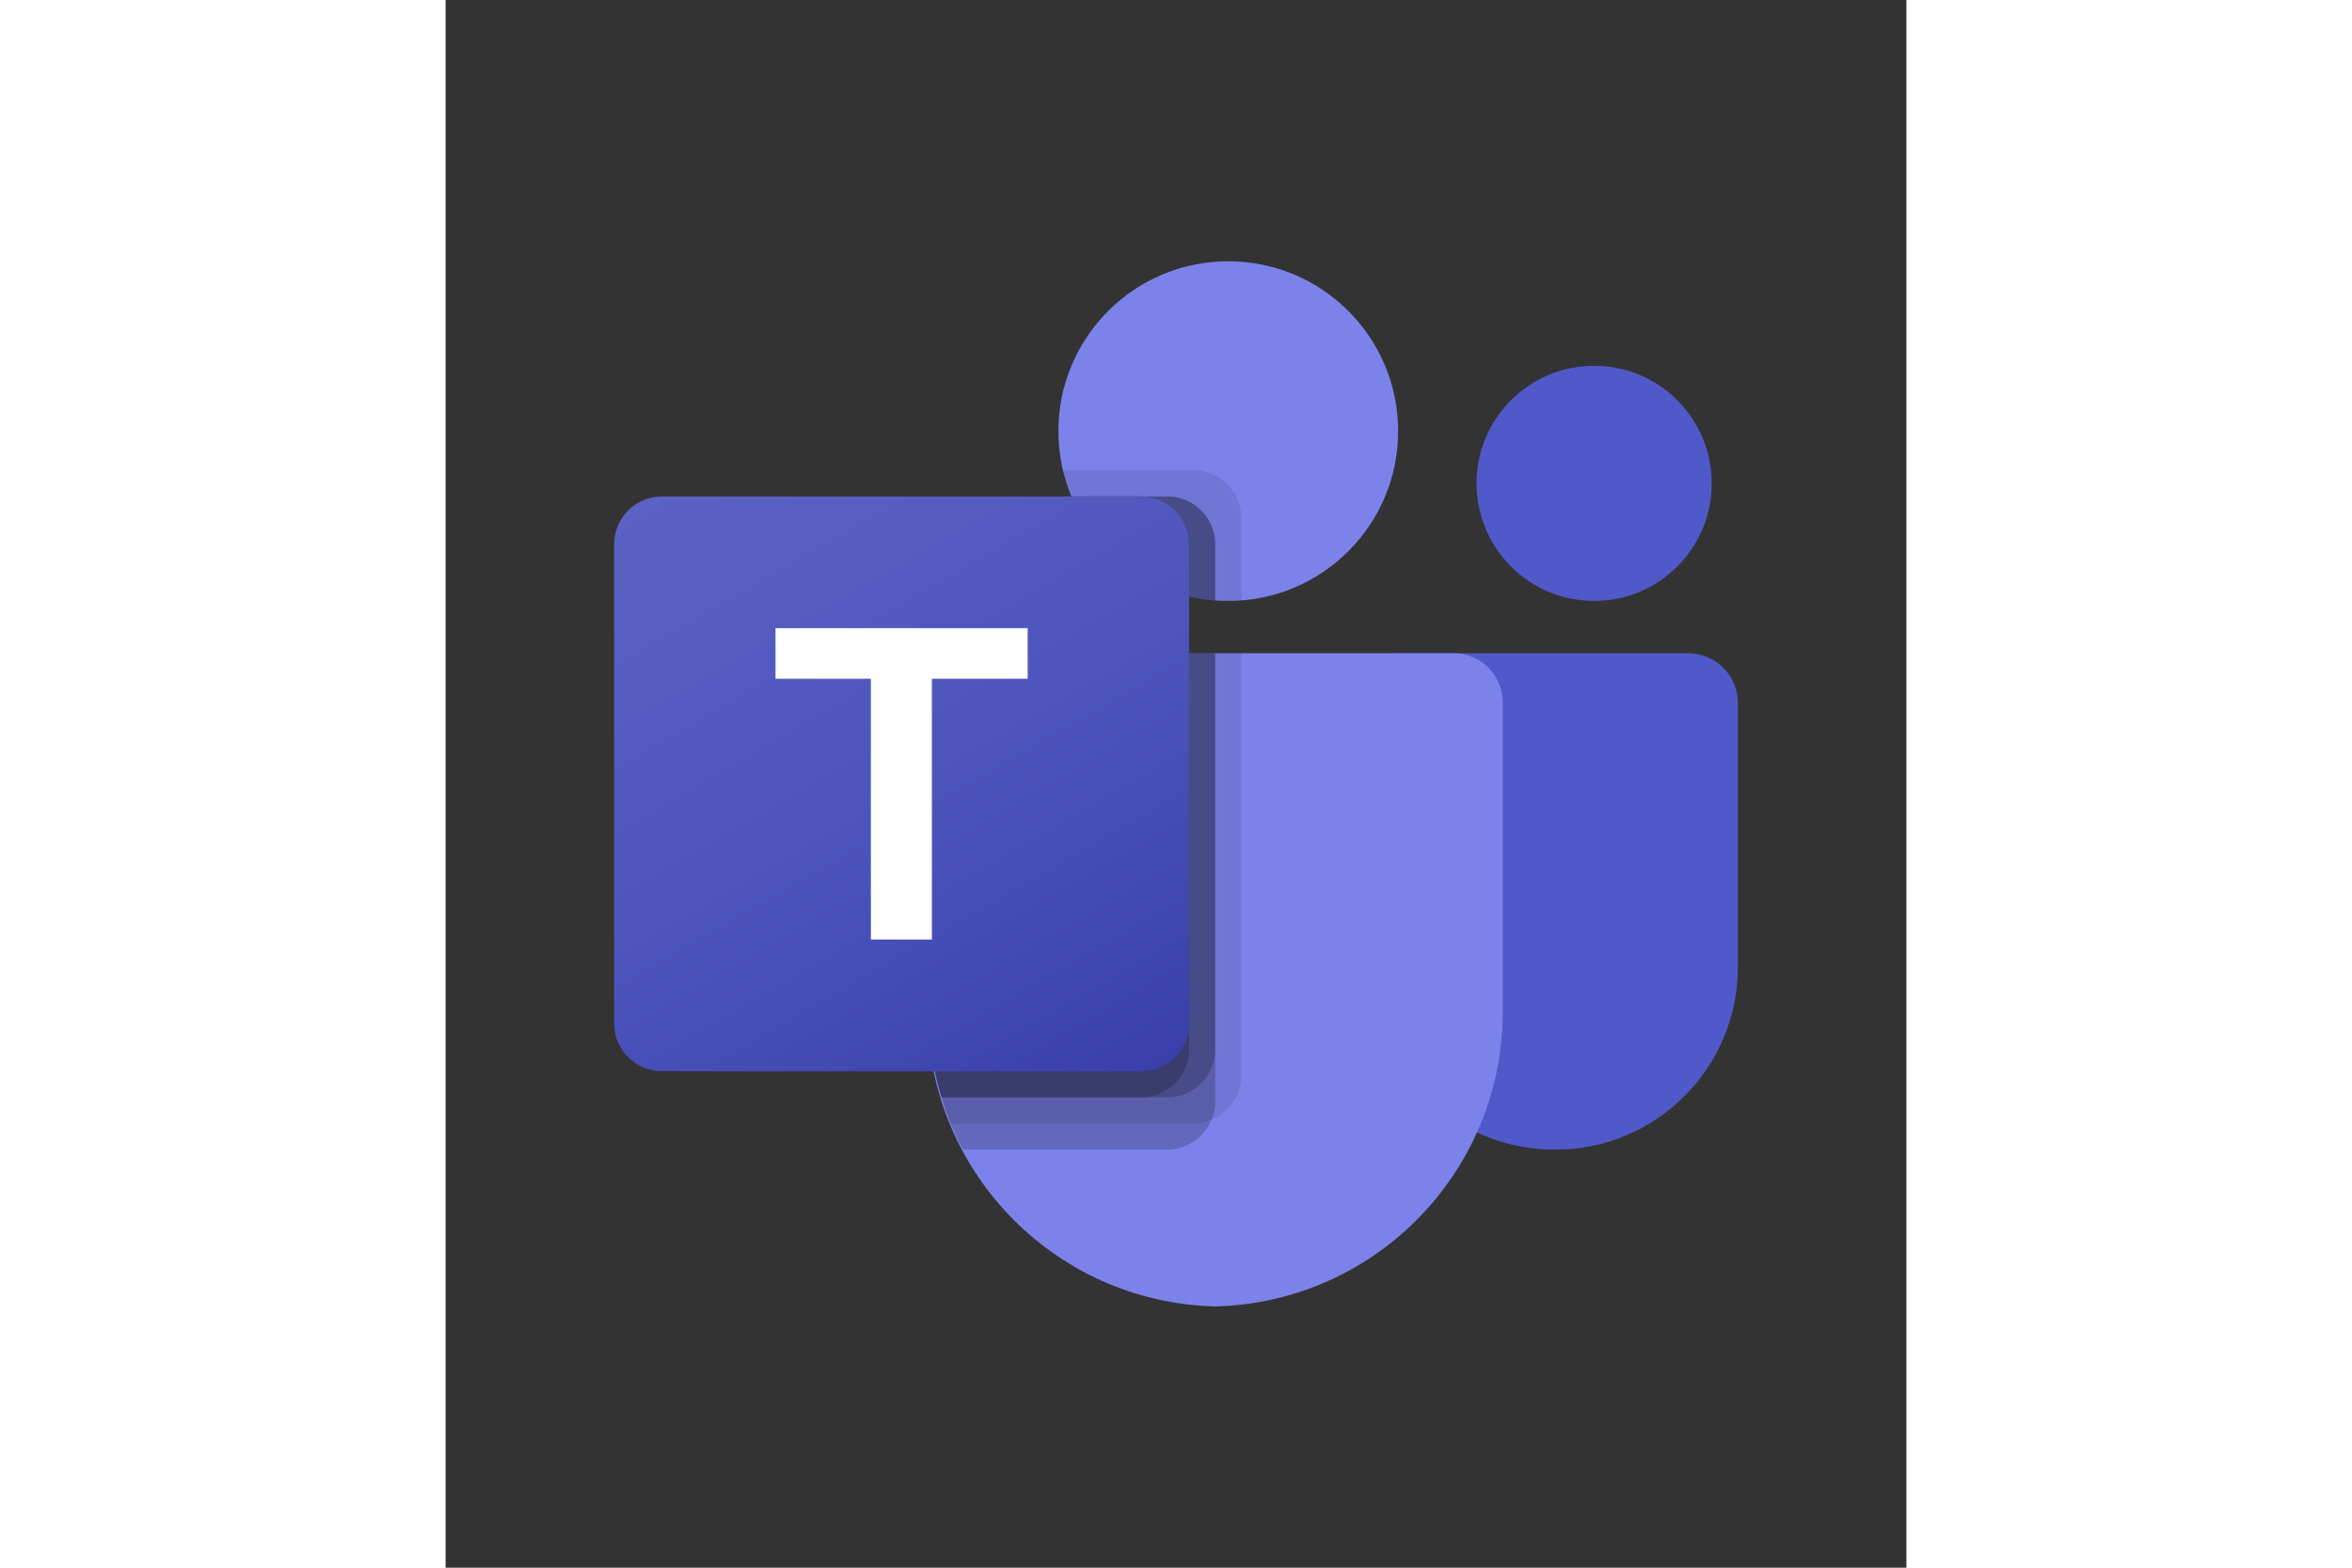
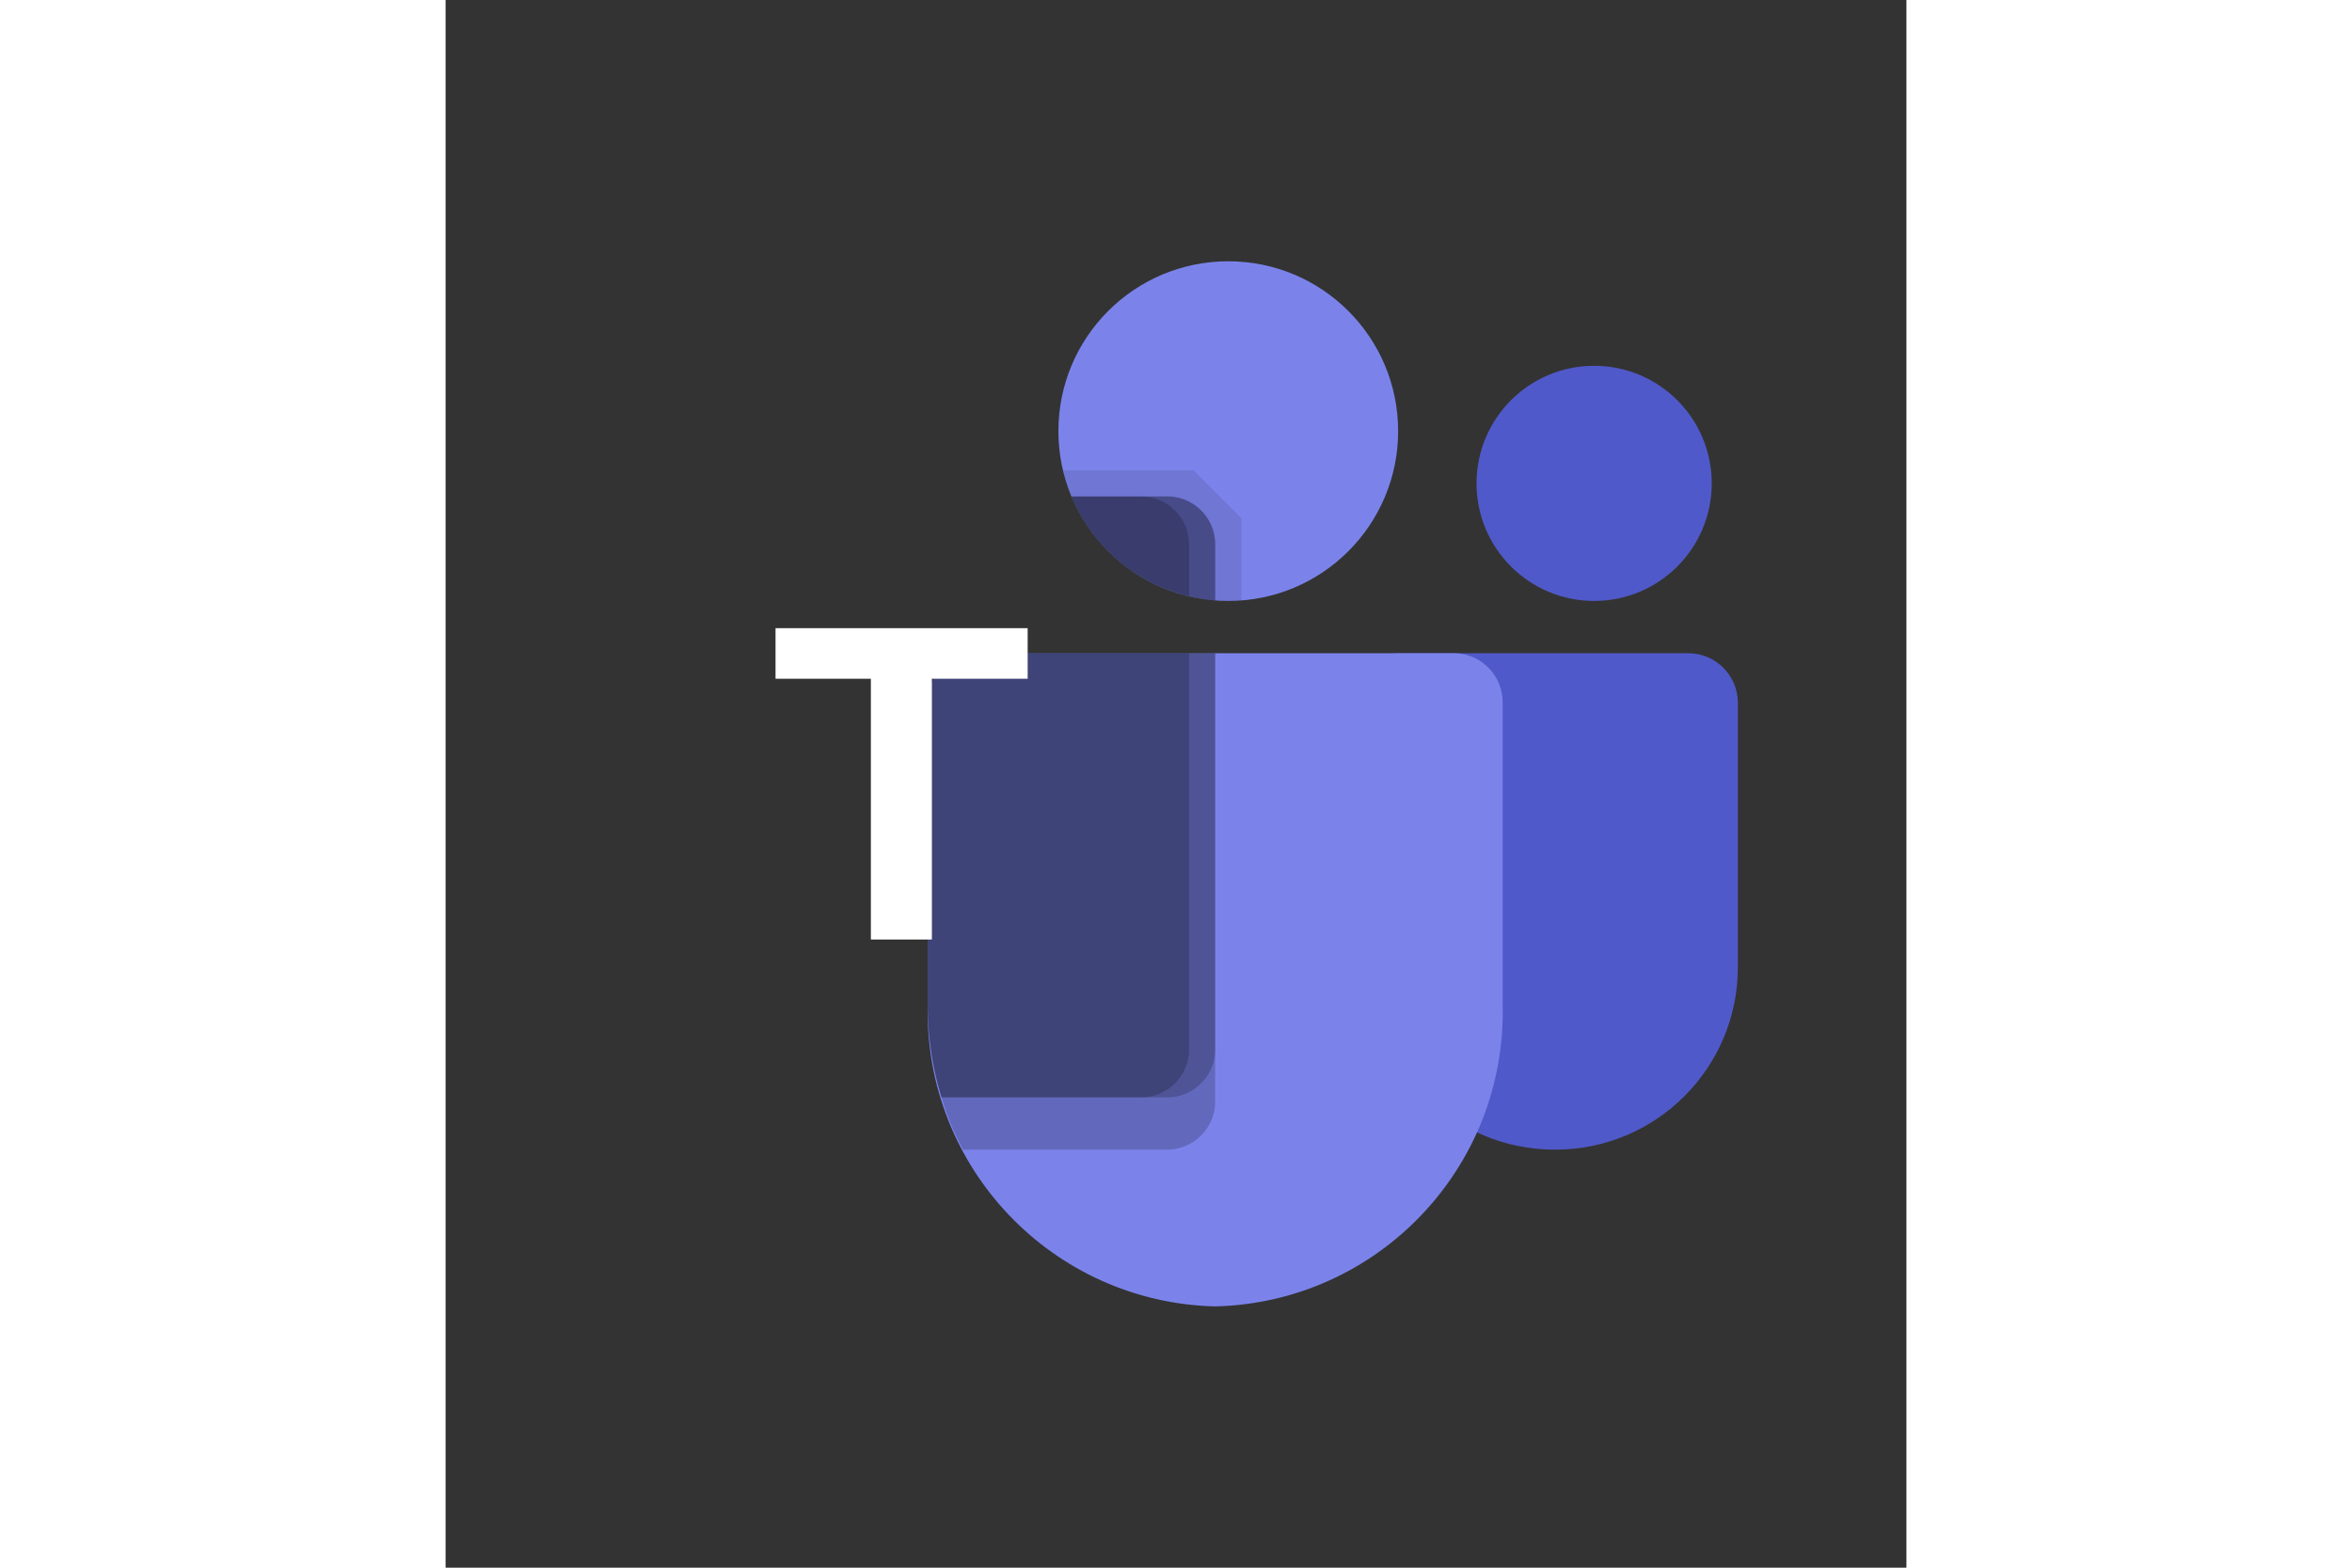
<svg xmlns="http://www.w3.org/2000/svg" height="800" width="1200" viewBox="-334.325 -518.333 2897.483 3110.001">
  <rect x="-334.325" y="-518.333" width="2897.483" height="3110.001" fill="#333333" stroke="none" />
  <path d="M1554.637 777.5h575.713c54.391 0 98.483 44.092 98.483 98.483v524.398c0 199.901-162.051 361.952-361.952 361.952h-1.711c-199.901.028-361.975-162-362.004-361.901V828.971c.001-28.427 23.045-51.471 51.471-51.471z" fill="#5059C9" />
  <circle r="233.25" cy="440.583" cx="1943.75" fill="#5059C9" />
  <circle r="336.917" cy="336.917" cx="1218.083" fill="#7B83EB" />
  <path d="M1667.323 777.5H717.01c-53.743 1.33-96.257 45.931-95.01 99.676v598.105c-7.505 322.519 247.657 590.16 570.167 598.053 322.51-7.893 577.671-275.534 570.167-598.053V877.176c1.245-53.745-41.268-98.346-95.011-99.676z" fill="#7B83EB" />
-   <path d="M1244 777.5v838.145c-.258 38.435-23.549 72.964-59.09 87.598a91.856 91.856 0 01-35.765 7.257H667.613c-6.738-17.105-12.958-34.21-18.142-51.833a631.287 631.287 0 01-27.472-183.49V877.02c-1.246-53.659 41.198-98.19 94.855-99.52z" opacity=".1" />
  <path d="M1192.167 777.5v889.978a91.802 91.802 0 01-7.257 35.765c-14.634 35.541-49.163 58.833-87.598 59.09H691.975c-8.812-17.105-17.105-34.21-24.362-51.833-7.257-17.623-12.958-34.21-18.142-51.833a631.282 631.282 0 01-27.472-183.49V877.02c-1.246-53.659 41.198-98.19 94.855-99.52z" opacity=".2" />
  <path d="M1192.167 777.5v786.312c-.395 52.223-42.632 94.46-94.855 94.855h-447.84A631.282 631.282 0 01622 1475.177V877.02c-1.246-53.659 41.198-98.19 94.855-99.52z" opacity=".2" />
  <path d="M1140.333 777.5v786.312c-.395 52.223-42.632 94.46-94.855 94.855H649.472A631.282 631.282 0 01622 1475.177V877.02c-1.246-53.659 41.198-98.19 94.855-99.52z" opacity=".2" />
-   <path d="M1244 509.522v163.275c-8.812.518-17.105 1.037-25.917 1.037-8.812 0-17.105-.518-25.917-1.037a284.472 284.472 0 01-51.833-8.293c-104.963-24.857-191.679-98.469-233.25-198.003a288.02 288.02 0 01-16.587-51.833h258.648c52.305.198 94.657 42.549 94.856 94.854z" opacity=".1" />
+   <path d="M1244 509.522v163.275c-8.812.518-17.105 1.037-25.917 1.037-8.812 0-17.105-.518-25.917-1.037a284.472 284.472 0 01-51.833-8.293c-104.963-24.857-191.679-98.469-233.25-198.003a288.02 288.02 0 01-16.587-51.833h258.648z" opacity=".1" />
  <path d="M1192.167 561.355v111.442a284.472 284.472 0 01-51.833-8.293c-104.963-24.857-191.679-98.469-233.25-198.003h190.228c52.304.198 94.656 42.55 94.855 94.854z" opacity=".2" />
  <path d="M1192.167 561.355v111.442a284.472 284.472 0 01-51.833-8.293c-104.963-24.857-191.679-98.469-233.25-198.003h190.228c52.304.198 94.656 42.55 94.855 94.854z" opacity=".2" />
  <path d="M1140.333 561.355v103.148c-104.963-24.857-191.679-98.469-233.25-198.003h138.395c52.305.199 94.656 42.551 94.855 94.855z" opacity=".2" />
  <linearGradient gradientTransform="matrix(1 0 0 -1 0 2075.333)" y2="394.261" x2="942.234" y1="1683.073" x1="198.099" gradientUnits="userSpaceOnUse" id="a">
    <stop offset="0" stop-color="#5a62c3" />
    <stop offset=".5" stop-color="#4d55bd" />
    <stop offset="1" stop-color="#3940ab" />
  </linearGradient>
-   <path d="M95.01 466.5h950.312c52.473 0 95.01 42.538 95.01 95.01v950.312c0 52.473-42.538 95.01-95.01 95.01H95.01c-52.473 0-95.01-42.538-95.01-95.01V561.51c0-52.472 42.538-95.01 95.01-95.01z" fill="url(#a)" />
  <path d="M820.211 828.193h-189.97v517.297h-121.03V828.193H320.123V727.844h500.088z" fill="#FFF" />
</svg>